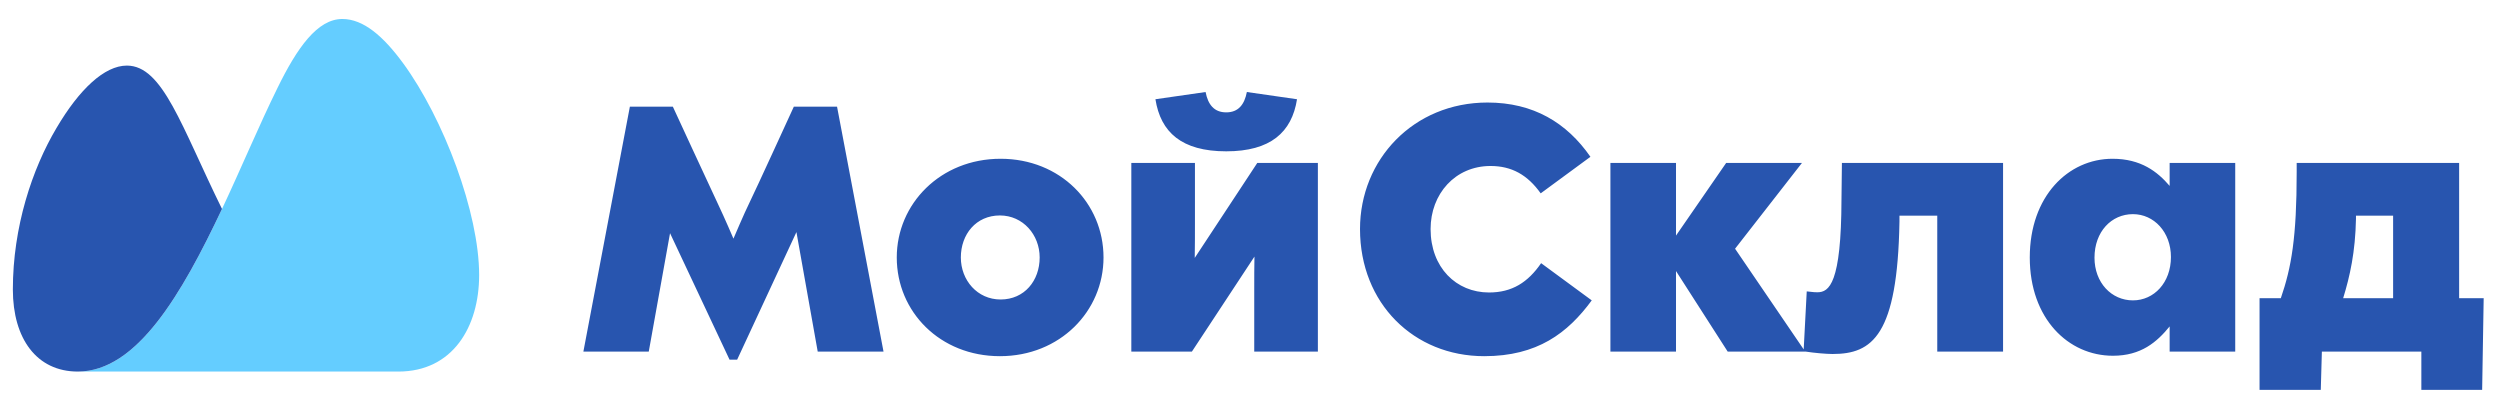
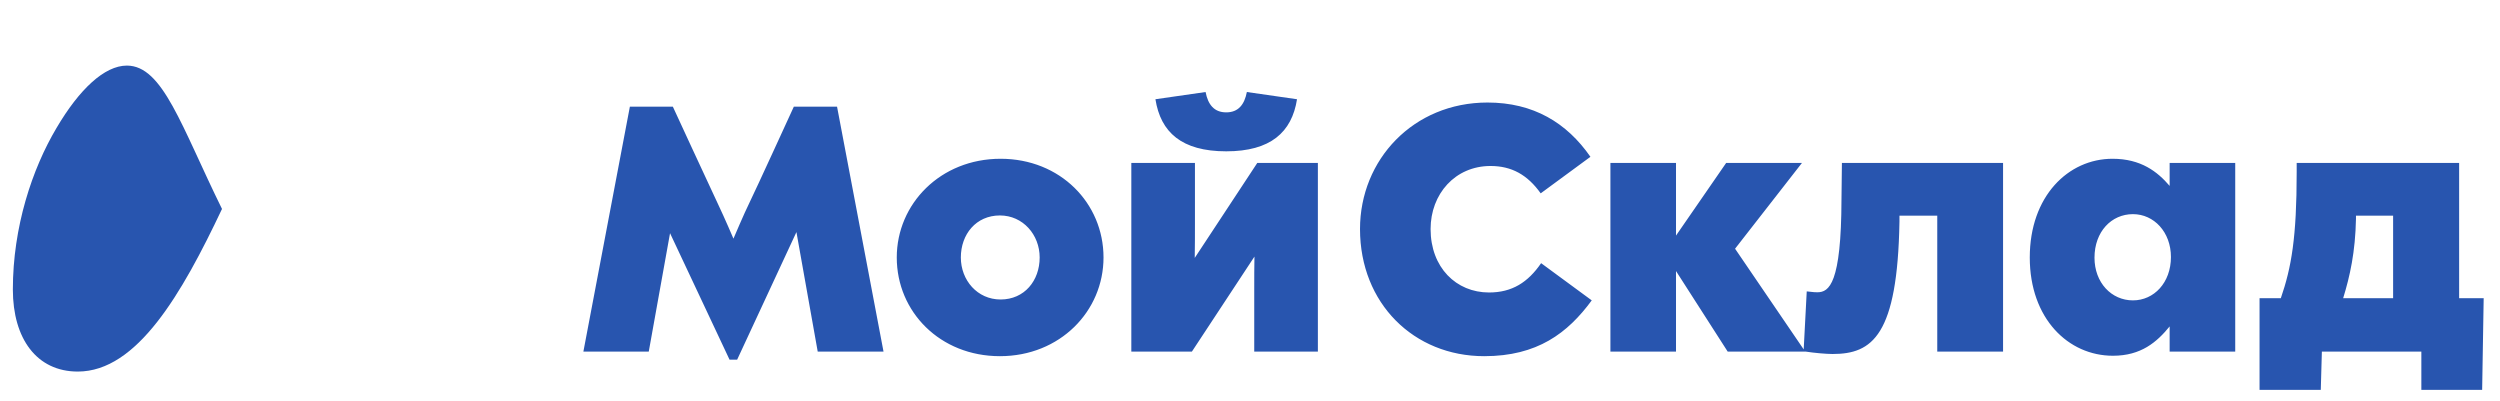
<svg xmlns="http://www.w3.org/2000/svg" width="187" height="30" viewBox="0 0 187 30" fill="none">
  <g clip-path="url(#clip0_576_1921)">
    <path fill-rule="evenodd" clip-rule="evenodd" d="M179.005 22.304V16.132H176.227V16.361C176.178 18.866 175.772 20.667 175.268 22.304H179.005ZM183.943 22.304H185.779L185.665 29.163H181.117V26.299H173.676L173.595 29.163H169.014V22.304H170.606C171.402 19.996 171.792 17.753 171.792 12.874V12.187H183.943V22.304ZM91.722 11.319C88.391 11.319 86.816 9.895 86.426 7.423L90.178 6.883C90.357 7.816 90.812 8.405 91.722 8.405C92.632 8.405 93.086 7.816 93.265 6.883L97.017 7.423C96.628 9.895 95.035 11.319 91.722 11.319ZM74.843 22.402C76.63 22.402 77.767 20.993 77.767 19.259C77.767 17.558 76.516 16.116 74.794 16.116C73.008 16.116 71.871 17.526 71.871 19.259C71.871 20.96 73.105 22.402 74.843 22.402ZM74.843 11.876C79.31 11.876 82.543 15.199 82.543 19.259C82.543 23.27 79.294 26.642 74.794 26.642C70.311 26.642 67.078 23.319 67.078 19.259C67.078 15.248 70.344 11.876 74.843 11.876ZM159.543 22.468C161.119 22.468 162.386 21.142 162.386 19.226C162.386 17.36 161.119 16.018 159.543 16.018C157.935 16.018 156.668 17.327 156.668 19.275C156.668 21.142 157.935 22.468 159.543 22.468ZM162.289 12.187H167.195V26.298H162.289V24.416C161.33 25.595 160.145 26.61 158.049 26.61C154.703 26.61 151.827 23.826 151.827 19.259C151.827 14.675 154.703 11.876 158.017 11.876C160.145 11.876 161.379 12.842 162.289 13.906V12.187ZM89.366 19.292L94.045 12.187H98.577V26.298H93.817V21.698C93.817 20.814 93.817 19.996 93.833 19.193L89.155 26.298H84.623V12.187H89.382V16.722C89.382 17.426 89.382 18.441 89.366 19.292ZM137.743 14.904L137.775 12.187H149.829V26.299H144.907V16.132H142.08V16.574C141.934 25.103 140.05 26.479 137.077 26.479C136.606 26.479 135.68 26.397 135.063 26.299H129.231L125.365 20.274V26.299H120.459V12.187H125.365V17.622L129.117 12.187H134.786L129.783 18.604L134.916 26.135L135.144 21.796C135.68 21.862 135.81 21.862 135.94 21.862C136.817 21.862 137.727 21.224 137.743 14.904ZM111.378 21.878C113.1 21.878 114.286 21.125 115.276 19.685L119.062 22.468C117.258 24.923 114.984 26.642 111.02 26.642C105.757 26.642 101.729 22.697 101.729 17.131C101.729 11.941 105.725 7.669 111.264 7.669C114.692 7.669 117.193 9.175 118.964 11.729L115.244 14.462C114.253 13.071 113.067 12.416 111.491 12.416C108.844 12.416 107.008 14.511 107.008 17.131C107.008 20.012 108.925 21.878 111.378 21.878ZM59.378 7.98H62.611L66.087 26.299H61.165L59.573 17.36L55.138 26.904H54.57L50.119 17.442L48.527 26.299H43.637L47.114 7.98H50.33C50.33 7.98 53.124 14.037 53.676 15.199C54.229 16.361 54.862 17.851 54.862 17.851C54.862 17.851 55.674 15.936 56.08 15.117C56.487 14.299 59.378 7.98 59.378 7.98Z" fill="#2855AF" />
-     <path fill-rule="evenodd" clip-rule="evenodd" d="M5.82 27.793C10.252 27.793 13.603 21.978 16.607 15.63C18.053 12.552 19.401 9.327 20.749 6.593C22.23 3.56 23.748 1.42 25.606 1.42C27.181 1.42 28.663 2.702 30.139 4.71C33.197 8.88 35.84 15.942 35.84 20.573C35.84 24.453 33.859 27.793 29.797 27.793H5.82Z" fill="#64CDFF" />
    <path fill-rule="evenodd" clip-rule="evenodd" d="M16.606 15.629C13.562 9.444 12.183 4.906 9.49 4.906C7.817 4.906 5.933 6.674 4.227 9.572C2.4 12.647 0.962 16.985 0.962 21.654C0.962 25.34 2.752 27.793 5.819 27.793C10.25 27.793 13.602 21.978 16.606 15.629Z" fill="#2855AF" />
  </g>
  <defs>
    <clipPath id="clip0_576_1921">
      <rect width="185.275" height="28.725" fill="white" transform="translate(0.875 0.637)" />
    </clipPath>
  </defs>
</svg>